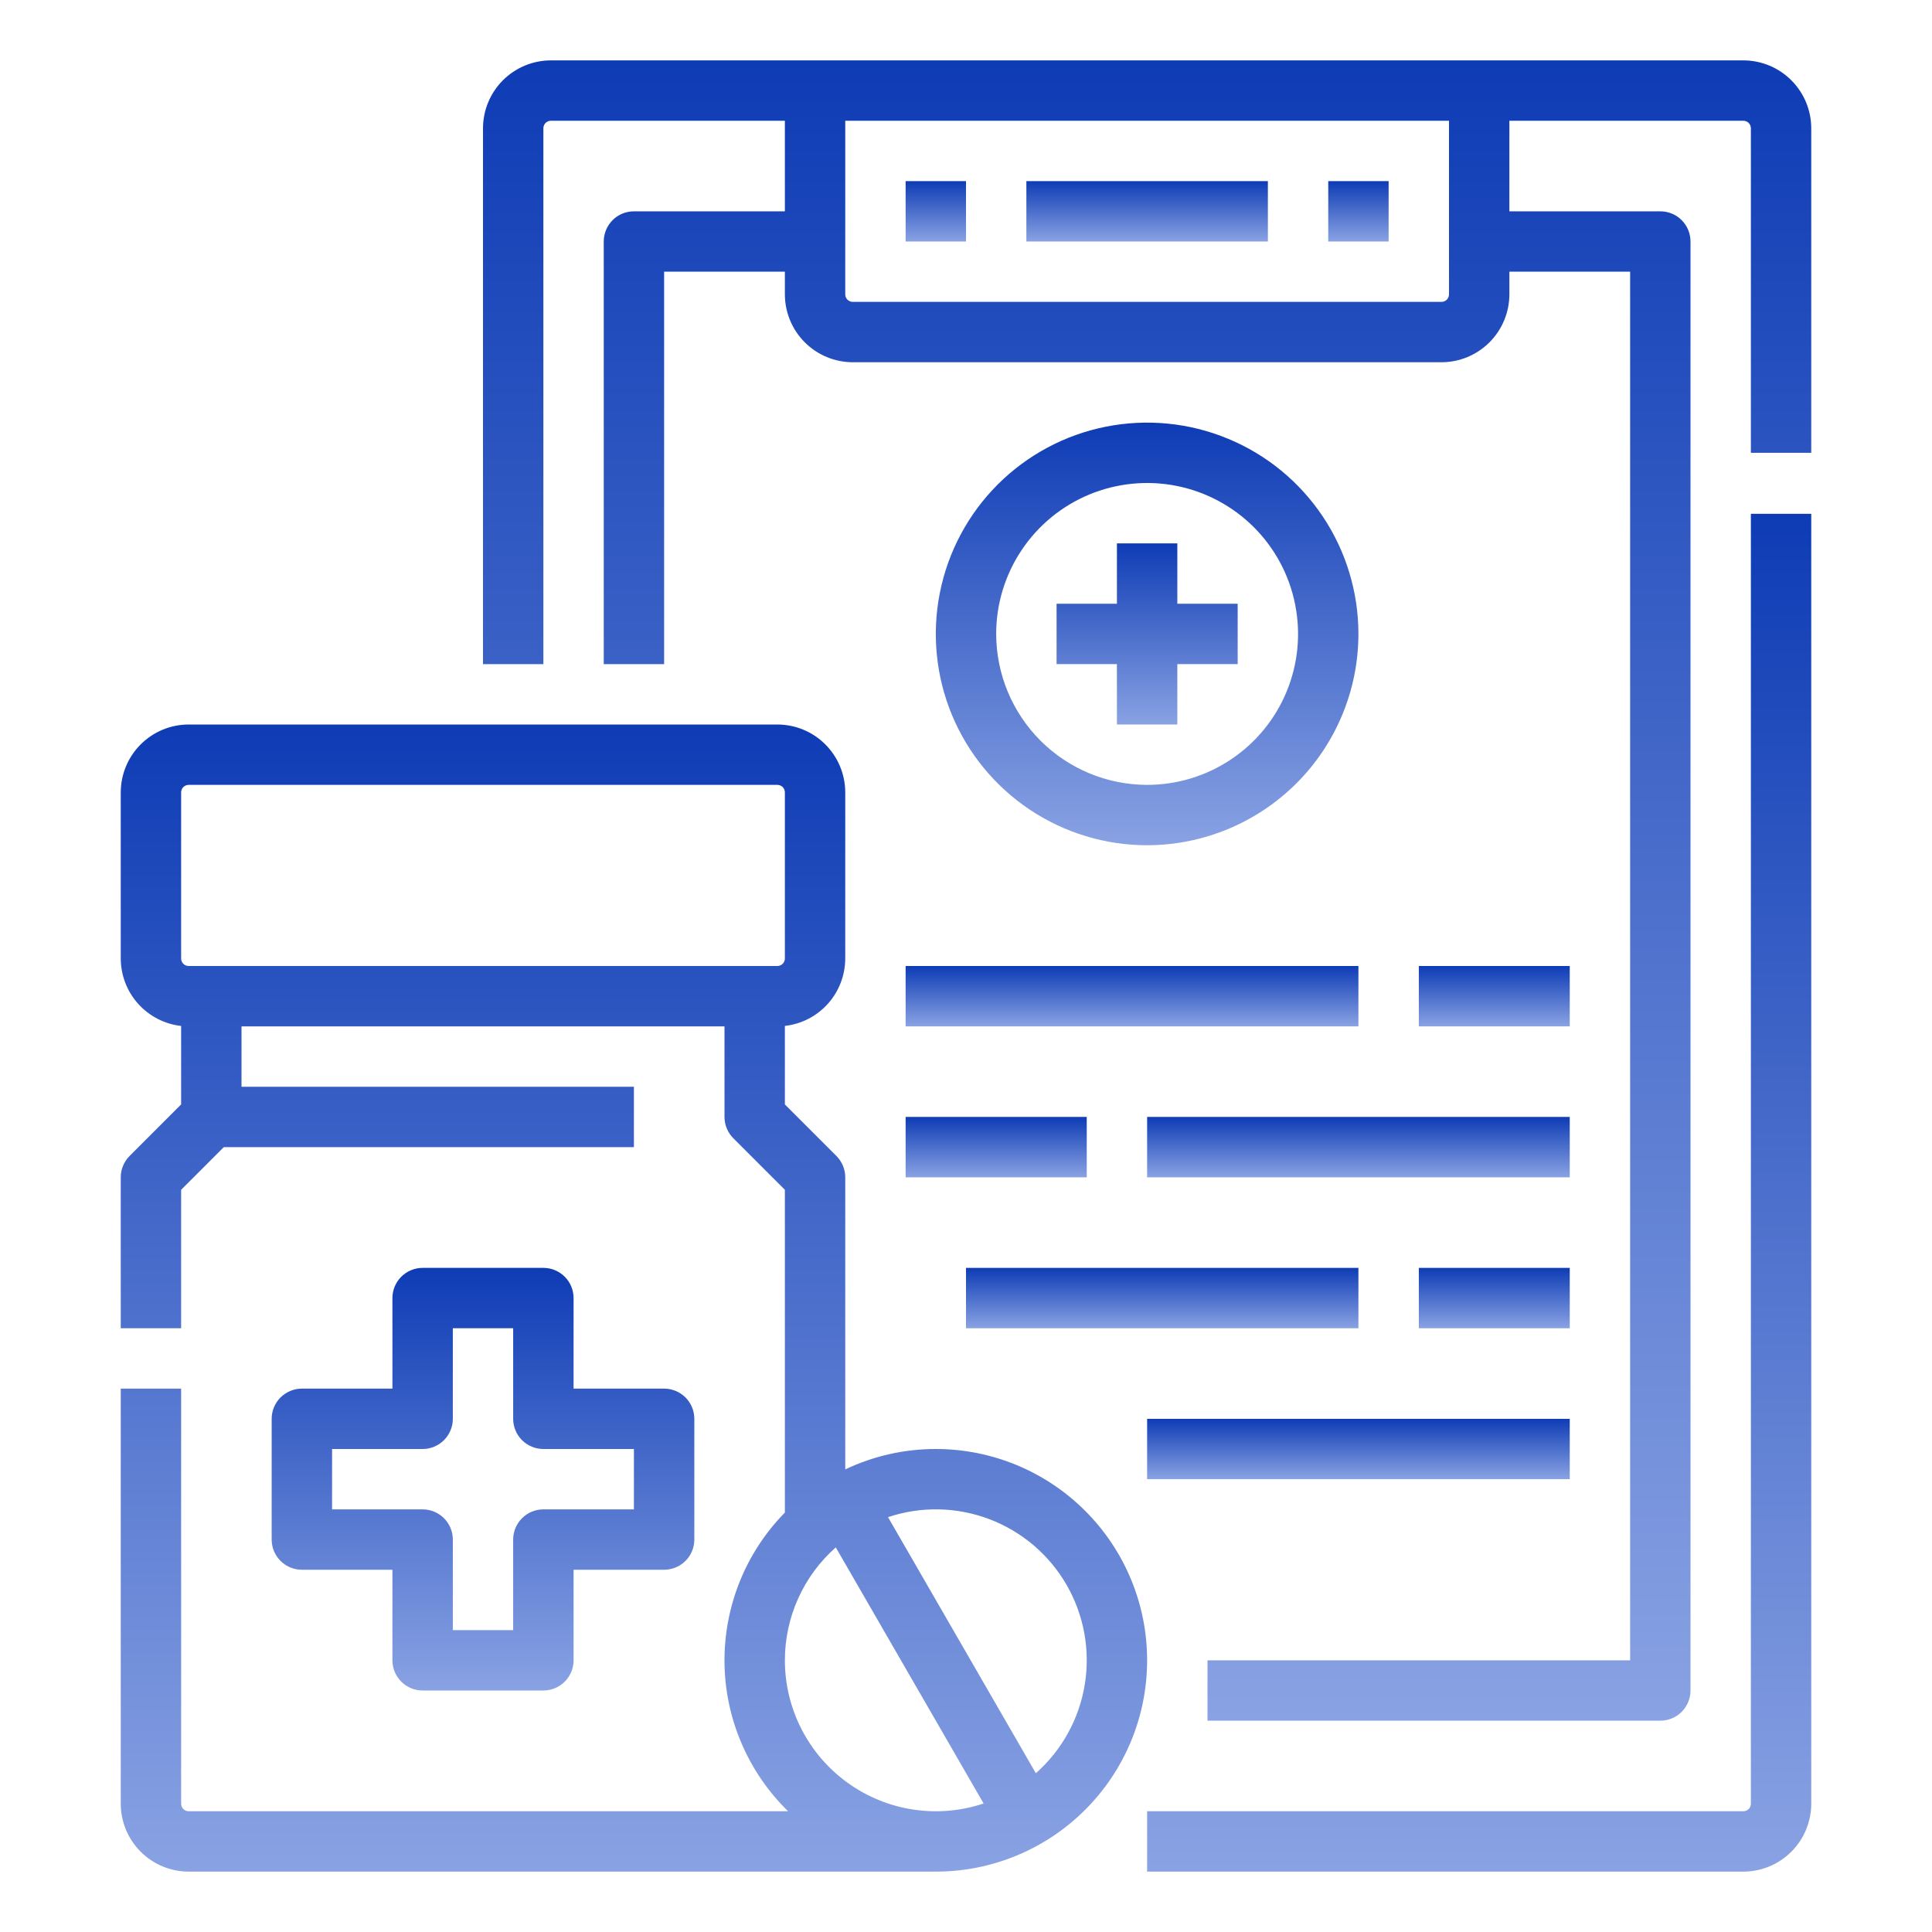
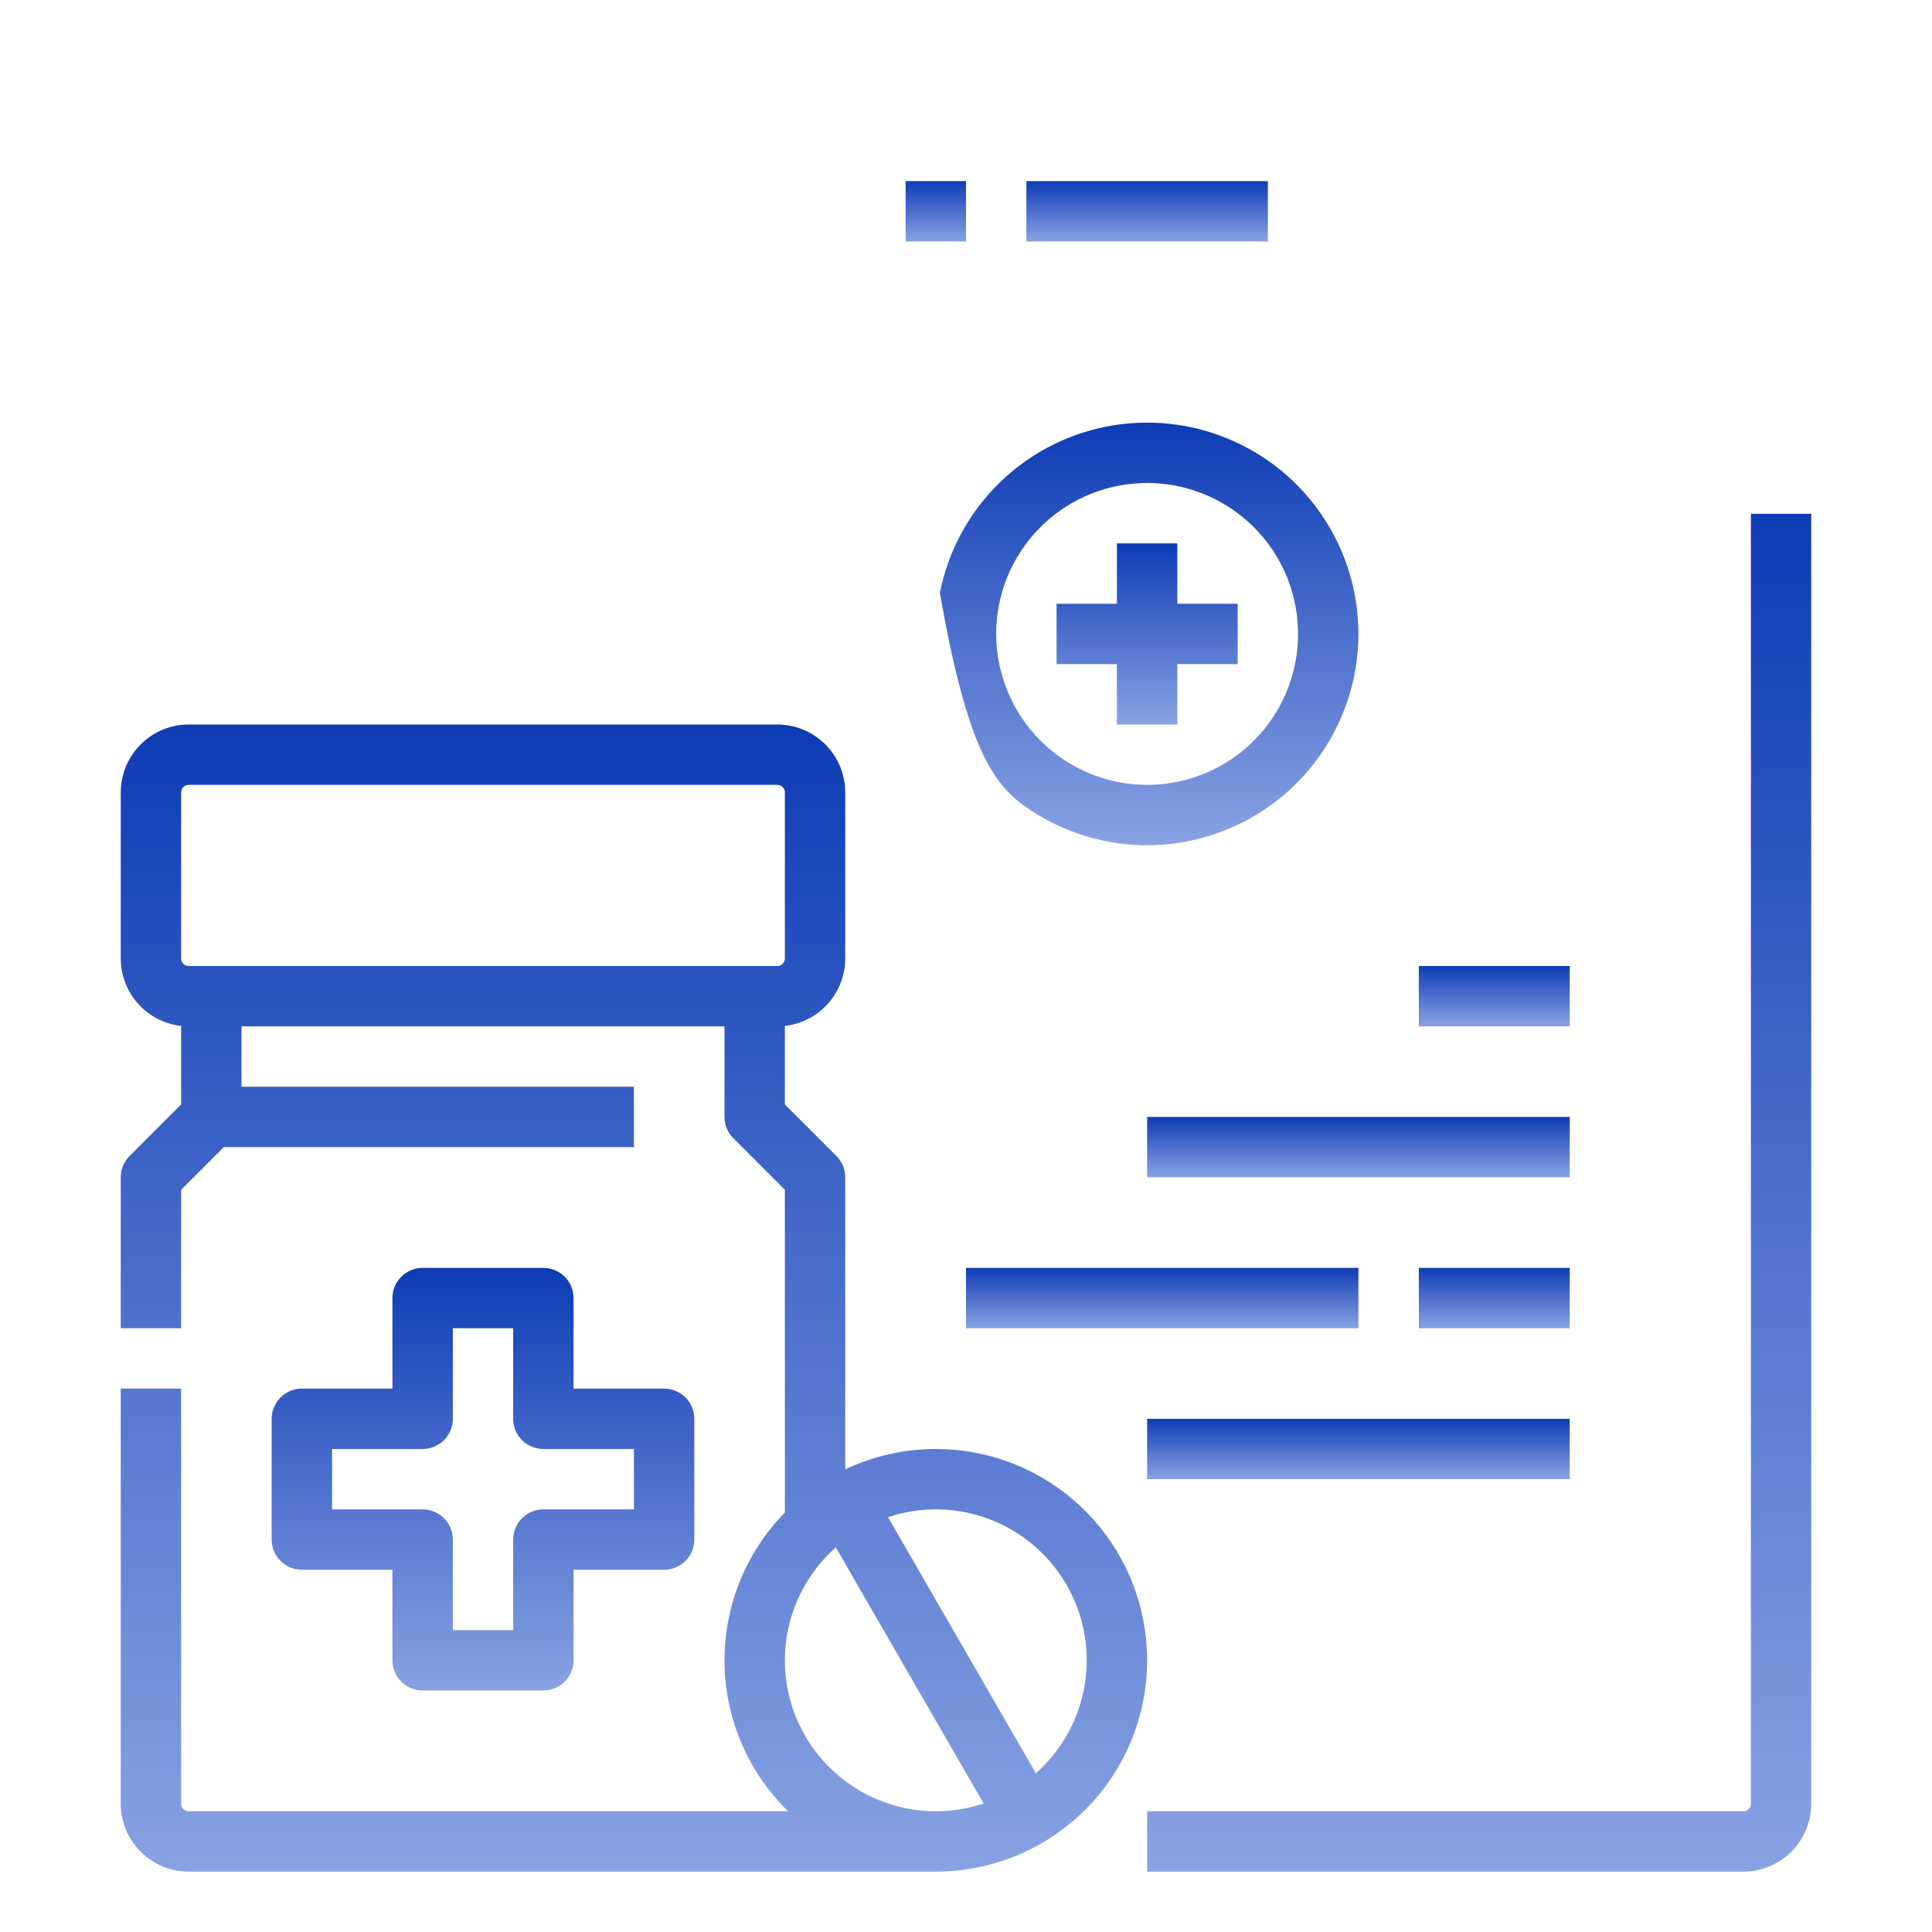
<svg xmlns="http://www.w3.org/2000/svg" width="52" height="52" viewBox="0 0 52 52" fill="none">
  <path d="M47.125 48.547C47.125 48.601 47.104 48.653 47.066 48.691C47.027 48.729 46.976 48.75 46.922 48.75H30.875V50.375H46.922C47.407 50.374 47.871 50.182 48.214 49.839C48.557 49.496 48.749 49.032 48.75 48.547V13.829H47.125V48.547Z" fill="url(#paint0_linear)" />
-   <path d="M46.922 1.625H14.828C14.343 1.626 13.879 1.818 13.536 2.161C13.193 2.504 13.001 2.968 13 3.453V17.875H14.625V3.453C14.625 3.399 14.646 3.348 14.684 3.309C14.723 3.271 14.774 3.25 14.828 3.25H21.125V5.688H17.062C16.847 5.688 16.64 5.773 16.488 5.925C16.336 6.078 16.25 6.285 16.25 6.5V17.875H17.875V7.312H21.125V7.922C21.126 8.407 21.318 8.871 21.661 9.214C22.004 9.557 22.468 9.749 22.953 9.75H38.797C39.282 9.749 39.746 9.557 40.089 9.214C40.432 8.871 40.624 8.407 40.625 7.922V7.312H43.875V44.688H32.5V46.312H44.688C44.903 46.312 45.11 46.227 45.262 46.075C45.414 45.922 45.5 45.715 45.5 45.5V6.5C45.5 6.285 45.414 6.078 45.262 5.925C45.11 5.773 44.903 5.688 44.688 5.688H40.625V3.25H46.922C46.976 3.25 47.027 3.271 47.066 3.309C47.104 3.348 47.125 3.399 47.125 3.453V12.188H48.75V3.453C48.749 2.968 48.557 2.504 48.214 2.161C47.871 1.818 47.407 1.626 46.922 1.625ZM39 7.922C39 7.976 38.979 8.027 38.941 8.066C38.902 8.104 38.851 8.125 38.797 8.125H22.953C22.899 8.125 22.848 8.104 22.809 8.066C22.771 8.027 22.75 7.976 22.75 7.922V3.25H39V7.922Z" fill="url(#paint1_linear)" />
  <path d="M14.625 34.125H11.375C11.159 34.125 10.953 34.211 10.8 34.363C10.648 34.515 10.562 34.722 10.562 34.938V37.375H8.125C7.91 37.375 7.703 37.461 7.55 37.613C7.398 37.765 7.312 37.972 7.312 38.188V41.438C7.312 41.653 7.398 41.86 7.55 42.012C7.703 42.164 7.91 42.25 8.125 42.25H10.562V44.688C10.562 44.903 10.648 45.11 10.8 45.262C10.953 45.414 11.159 45.5 11.375 45.5H14.625C14.841 45.5 15.047 45.414 15.2 45.262C15.352 45.11 15.438 44.903 15.438 44.688V42.25H17.875C18.09 42.25 18.297 42.164 18.45 42.012C18.602 41.86 18.688 41.653 18.688 41.438V38.188C18.688 37.972 18.602 37.765 18.45 37.613C18.297 37.461 18.09 37.375 17.875 37.375H15.438V34.938C15.438 34.722 15.352 34.515 15.2 34.363C15.047 34.211 14.841 34.125 14.625 34.125ZM17.062 39V40.625H14.625C14.409 40.625 14.203 40.711 14.05 40.863C13.898 41.015 13.812 41.222 13.812 41.438V43.875H12.188V41.438C12.188 41.222 12.102 41.015 11.95 40.863C11.797 40.711 11.591 40.625 11.375 40.625H8.938V39H11.375C11.591 39 11.797 38.914 11.95 38.762C12.102 38.61 12.188 38.403 12.188 38.188V35.75H13.812V38.188C13.812 38.403 13.898 38.61 14.05 38.762C14.203 38.914 14.409 39 14.625 39H17.062Z" fill="url(#paint2_linear)" />
  <path d="M25.188 39C24.344 38.999 23.511 39.187 22.75 39.549V31.688C22.75 31.581 22.729 31.475 22.688 31.377C22.647 31.278 22.587 31.188 22.512 31.113L21.125 29.726V27.613C21.572 27.563 21.984 27.35 22.284 27.015C22.584 26.68 22.749 26.246 22.75 25.797V21.328C22.749 20.843 22.557 20.379 22.214 20.036C21.871 19.693 21.407 19.501 20.922 19.5H5.078C4.593 19.501 4.129 19.693 3.786 20.036C3.443 20.379 3.251 20.843 3.25 21.328V25.797C3.251 26.246 3.416 26.68 3.716 27.015C4.016 27.35 4.428 27.563 4.875 27.614V29.726L3.488 31.113C3.413 31.188 3.353 31.278 3.312 31.377C3.271 31.475 3.25 31.581 3.25 31.688V35.75H4.875V32.024L6.024 30.875H17.062V29.25H6.5V27.625H19.5V30.062C19.5 30.169 19.521 30.275 19.562 30.373C19.603 30.472 19.663 30.562 19.738 30.637L21.125 32.024V40.711C20.602 41.244 20.189 41.875 19.91 42.568C19.632 43.261 19.492 44.002 19.5 44.748C19.508 45.495 19.663 46.233 19.957 46.919C20.251 47.606 20.677 48.228 21.211 48.75H5.078C5.024 48.75 4.973 48.729 4.934 48.691C4.896 48.652 4.875 48.601 4.875 48.547V37.375H3.25V48.547C3.251 49.032 3.443 49.496 3.786 49.839C4.129 50.182 4.593 50.374 5.078 50.375H25.188C26.696 50.375 28.143 49.776 29.209 48.709C30.276 47.643 30.875 46.196 30.875 44.688C30.875 43.179 30.276 41.732 29.209 40.666C28.143 39.599 26.696 39 25.188 39ZM5.078 26C5.024 26 4.973 25.979 4.934 25.941C4.896 25.902 4.875 25.851 4.875 25.797V21.328C4.875 21.274 4.896 21.223 4.934 21.184C4.973 21.146 5.024 21.125 5.078 21.125H20.922C20.976 21.125 21.027 21.146 21.066 21.184C21.104 21.223 21.125 21.274 21.125 21.328V25.797C21.125 25.851 21.104 25.902 21.066 25.941C21.027 25.979 20.976 26 20.922 26H5.078ZM21.125 44.688C21.125 44.113 21.247 43.545 21.483 43.021C21.719 42.497 22.064 42.029 22.495 41.648L26.474 48.541C25.863 48.745 25.213 48.801 24.576 48.704C23.94 48.607 23.336 48.36 22.813 47.983C22.291 47.607 21.865 47.112 21.572 46.539C21.278 45.966 21.125 45.331 21.125 44.688ZM27.88 47.727L23.901 40.834C24.789 40.537 25.752 40.556 26.628 40.888C27.503 41.22 28.238 41.844 28.706 42.655C29.174 43.466 29.348 44.414 29.197 45.338C29.047 46.262 28.582 47.106 27.88 47.727Z" fill="url(#paint3_linear)" />
-   <path d="M36.562 17.062C36.562 15.938 36.229 14.838 35.604 13.903C34.979 12.967 34.091 12.238 33.051 11.808C32.012 11.377 30.869 11.265 29.765 11.484C28.662 11.704 27.649 12.245 26.853 13.041C26.058 13.836 25.516 14.85 25.297 15.953C25.077 17.056 25.19 18.2 25.62 19.239C26.051 20.278 26.78 21.166 27.715 21.791C28.651 22.416 29.75 22.75 30.875 22.75C32.383 22.748 33.828 22.148 34.895 21.082C35.961 20.016 36.561 18.57 36.562 17.062ZM26.812 17.062C26.812 16.259 27.051 15.474 27.497 14.806C27.944 14.137 28.578 13.617 29.32 13.309C30.063 13.002 30.88 12.921 31.668 13.078C32.456 13.235 33.179 13.622 33.748 14.19C34.316 14.758 34.703 15.482 34.859 16.27C35.016 17.058 34.936 17.875 34.628 18.617C34.321 19.36 33.8 19.994 33.132 20.44C32.464 20.887 31.678 21.125 30.875 21.125C29.798 21.124 28.765 20.695 28.004 19.934C27.242 19.172 26.814 18.14 26.812 17.062Z" fill="url(#paint4_linear)" />
+   <path d="M36.562 17.062C36.562 15.938 36.229 14.838 35.604 13.903C34.979 12.967 34.091 12.238 33.051 11.808C32.012 11.377 30.869 11.265 29.765 11.484C28.662 11.704 27.649 12.245 26.853 13.041C26.058 13.836 25.516 14.85 25.297 15.953C26.051 20.278 26.78 21.166 27.715 21.791C28.651 22.416 29.75 22.75 30.875 22.75C32.383 22.748 33.828 22.148 34.895 21.082C35.961 20.016 36.561 18.57 36.562 17.062ZM26.812 17.062C26.812 16.259 27.051 15.474 27.497 14.806C27.944 14.137 28.578 13.617 29.32 13.309C30.063 13.002 30.88 12.921 31.668 13.078C32.456 13.235 33.179 13.622 33.748 14.19C34.316 14.758 34.703 15.482 34.859 16.27C35.016 17.058 34.936 17.875 34.628 18.617C34.321 19.36 33.8 19.994 33.132 20.44C32.464 20.887 31.678 21.125 30.875 21.125C29.798 21.124 28.765 20.695 28.004 19.934C27.242 19.172 26.814 18.14 26.812 17.062Z" fill="url(#paint4_linear)" />
  <path d="M31.688 19.5V17.875H33.312V16.25H31.688V14.625H30.062V16.25H28.438V17.875H30.062V19.5H31.688Z" fill="url(#paint5_linear)" />
-   <path d="M24.375 26H36.562V27.625H24.375V26Z" fill="url(#paint6_linear)" />
  <path d="M38.188 26H42.25V27.625H38.188V26Z" fill="url(#paint7_linear)" />
  <path d="M26 34.125H36.562V35.75H26V34.125Z" fill="url(#paint8_linear)" />
  <path d="M38.188 34.125H42.25V35.75H38.188V34.125Z" fill="url(#paint9_linear)" />
-   <path d="M24.375 30.062H29.25V31.688H24.375V30.062Z" fill="url(#paint10_linear)" />
  <path d="M30.875 30.062H42.25V31.688H30.875V30.062Z" fill="url(#paint11_linear)" />
  <path d="M24.375 4.875H26V6.5H24.375V4.875Z" fill="url(#paint12_linear)" />
-   <path d="M35.75 4.875H37.375V6.5H35.75V4.875Z" fill="url(#paint13_linear)" />
  <path d="M27.625 4.875H34.125V6.5H27.625V4.875Z" fill="url(#paint14_linear)" />
  <path d="M30.875 38.188H42.25V39.812H30.875V38.188Z" fill="url(#paint15_linear)" />
  <defs>
    <linearGradient id="paint0_linear" x1="39.812" y1="13.829" x2="39.812" y2="50.375" gradientUnits="userSpaceOnUse">
      <stop stop-color="#0E3CB5" />
      <stop offset="1" stop-color="#89A2E3" />
    </linearGradient>
    <linearGradient id="paint1_linear" x1="30.875" y1="1.625" x2="30.875" y2="46.312" gradientUnits="userSpaceOnUse">
      <stop stop-color="#0E3CB5" />
      <stop offset="1" stop-color="#89A2E3" />
    </linearGradient>
    <linearGradient id="paint2_linear" x1="13" y1="34.125" x2="13" y2="45.5" gradientUnits="userSpaceOnUse">
      <stop stop-color="#0E3CB5" />
      <stop offset="1" stop-color="#89A2E3" />
    </linearGradient>
    <linearGradient id="paint3_linear" x1="17.062" y1="19.5" x2="17.062" y2="50.375" gradientUnits="userSpaceOnUse">
      <stop stop-color="#0E3CB5" />
      <stop offset="1" stop-color="#89A2E3" />
    </linearGradient>
    <linearGradient id="paint4_linear" x1="30.875" y1="11.375" x2="30.875" y2="22.75" gradientUnits="userSpaceOnUse">
      <stop stop-color="#0E3CB5" />
      <stop offset="1" stop-color="#89A2E3" />
    </linearGradient>
    <linearGradient id="paint5_linear" x1="30.875" y1="14.625" x2="30.875" y2="19.5" gradientUnits="userSpaceOnUse">
      <stop stop-color="#0E3CB5" />
      <stop offset="1" stop-color="#89A2E3" />
    </linearGradient>
    <linearGradient id="paint6_linear" x1="30.469" y1="26" x2="30.469" y2="27.625" gradientUnits="userSpaceOnUse">
      <stop stop-color="#0E3CB5" />
      <stop offset="1" stop-color="#89A2E3" />
    </linearGradient>
    <linearGradient id="paint7_linear" x1="40.219" y1="26" x2="40.219" y2="27.625" gradientUnits="userSpaceOnUse">
      <stop stop-color="#0E3CB5" />
      <stop offset="1" stop-color="#89A2E3" />
    </linearGradient>
    <linearGradient id="paint8_linear" x1="31.281" y1="34.125" x2="31.281" y2="35.75" gradientUnits="userSpaceOnUse">
      <stop stop-color="#0E3CB5" />
      <stop offset="1" stop-color="#89A2E3" />
    </linearGradient>
    <linearGradient id="paint9_linear" x1="40.219" y1="34.125" x2="40.219" y2="35.75" gradientUnits="userSpaceOnUse">
      <stop stop-color="#0E3CB5" />
      <stop offset="1" stop-color="#89A2E3" />
    </linearGradient>
    <linearGradient id="paint10_linear" x1="26.812" y1="30.062" x2="26.812" y2="31.688" gradientUnits="userSpaceOnUse">
      <stop stop-color="#0E3CB5" />
      <stop offset="1" stop-color="#89A2E3" />
    </linearGradient>
    <linearGradient id="paint11_linear" x1="36.562" y1="30.062" x2="36.562" y2="31.688" gradientUnits="userSpaceOnUse">
      <stop stop-color="#0E3CB5" />
      <stop offset="1" stop-color="#89A2E3" />
    </linearGradient>
    <linearGradient id="paint12_linear" x1="25.188" y1="4.875" x2="25.188" y2="6.5" gradientUnits="userSpaceOnUse">
      <stop stop-color="#0E3CB5" />
      <stop offset="1" stop-color="#89A2E3" />
    </linearGradient>
    <linearGradient id="paint13_linear" x1="36.562" y1="4.875" x2="36.562" y2="6.5" gradientUnits="userSpaceOnUse">
      <stop stop-color="#0E3CB5" />
      <stop offset="1" stop-color="#89A2E3" />
    </linearGradient>
    <linearGradient id="paint14_linear" x1="30.875" y1="4.875" x2="30.875" y2="6.5" gradientUnits="userSpaceOnUse">
      <stop stop-color="#0E3CB5" />
      <stop offset="1" stop-color="#89A2E3" />
    </linearGradient>
    <linearGradient id="paint15_linear" x1="36.562" y1="38.188" x2="36.562" y2="39.812" gradientUnits="userSpaceOnUse">
      <stop stop-color="#0E3CB5" />
      <stop offset="1" stop-color="#89A2E3" />
    </linearGradient>
  </defs>
</svg>